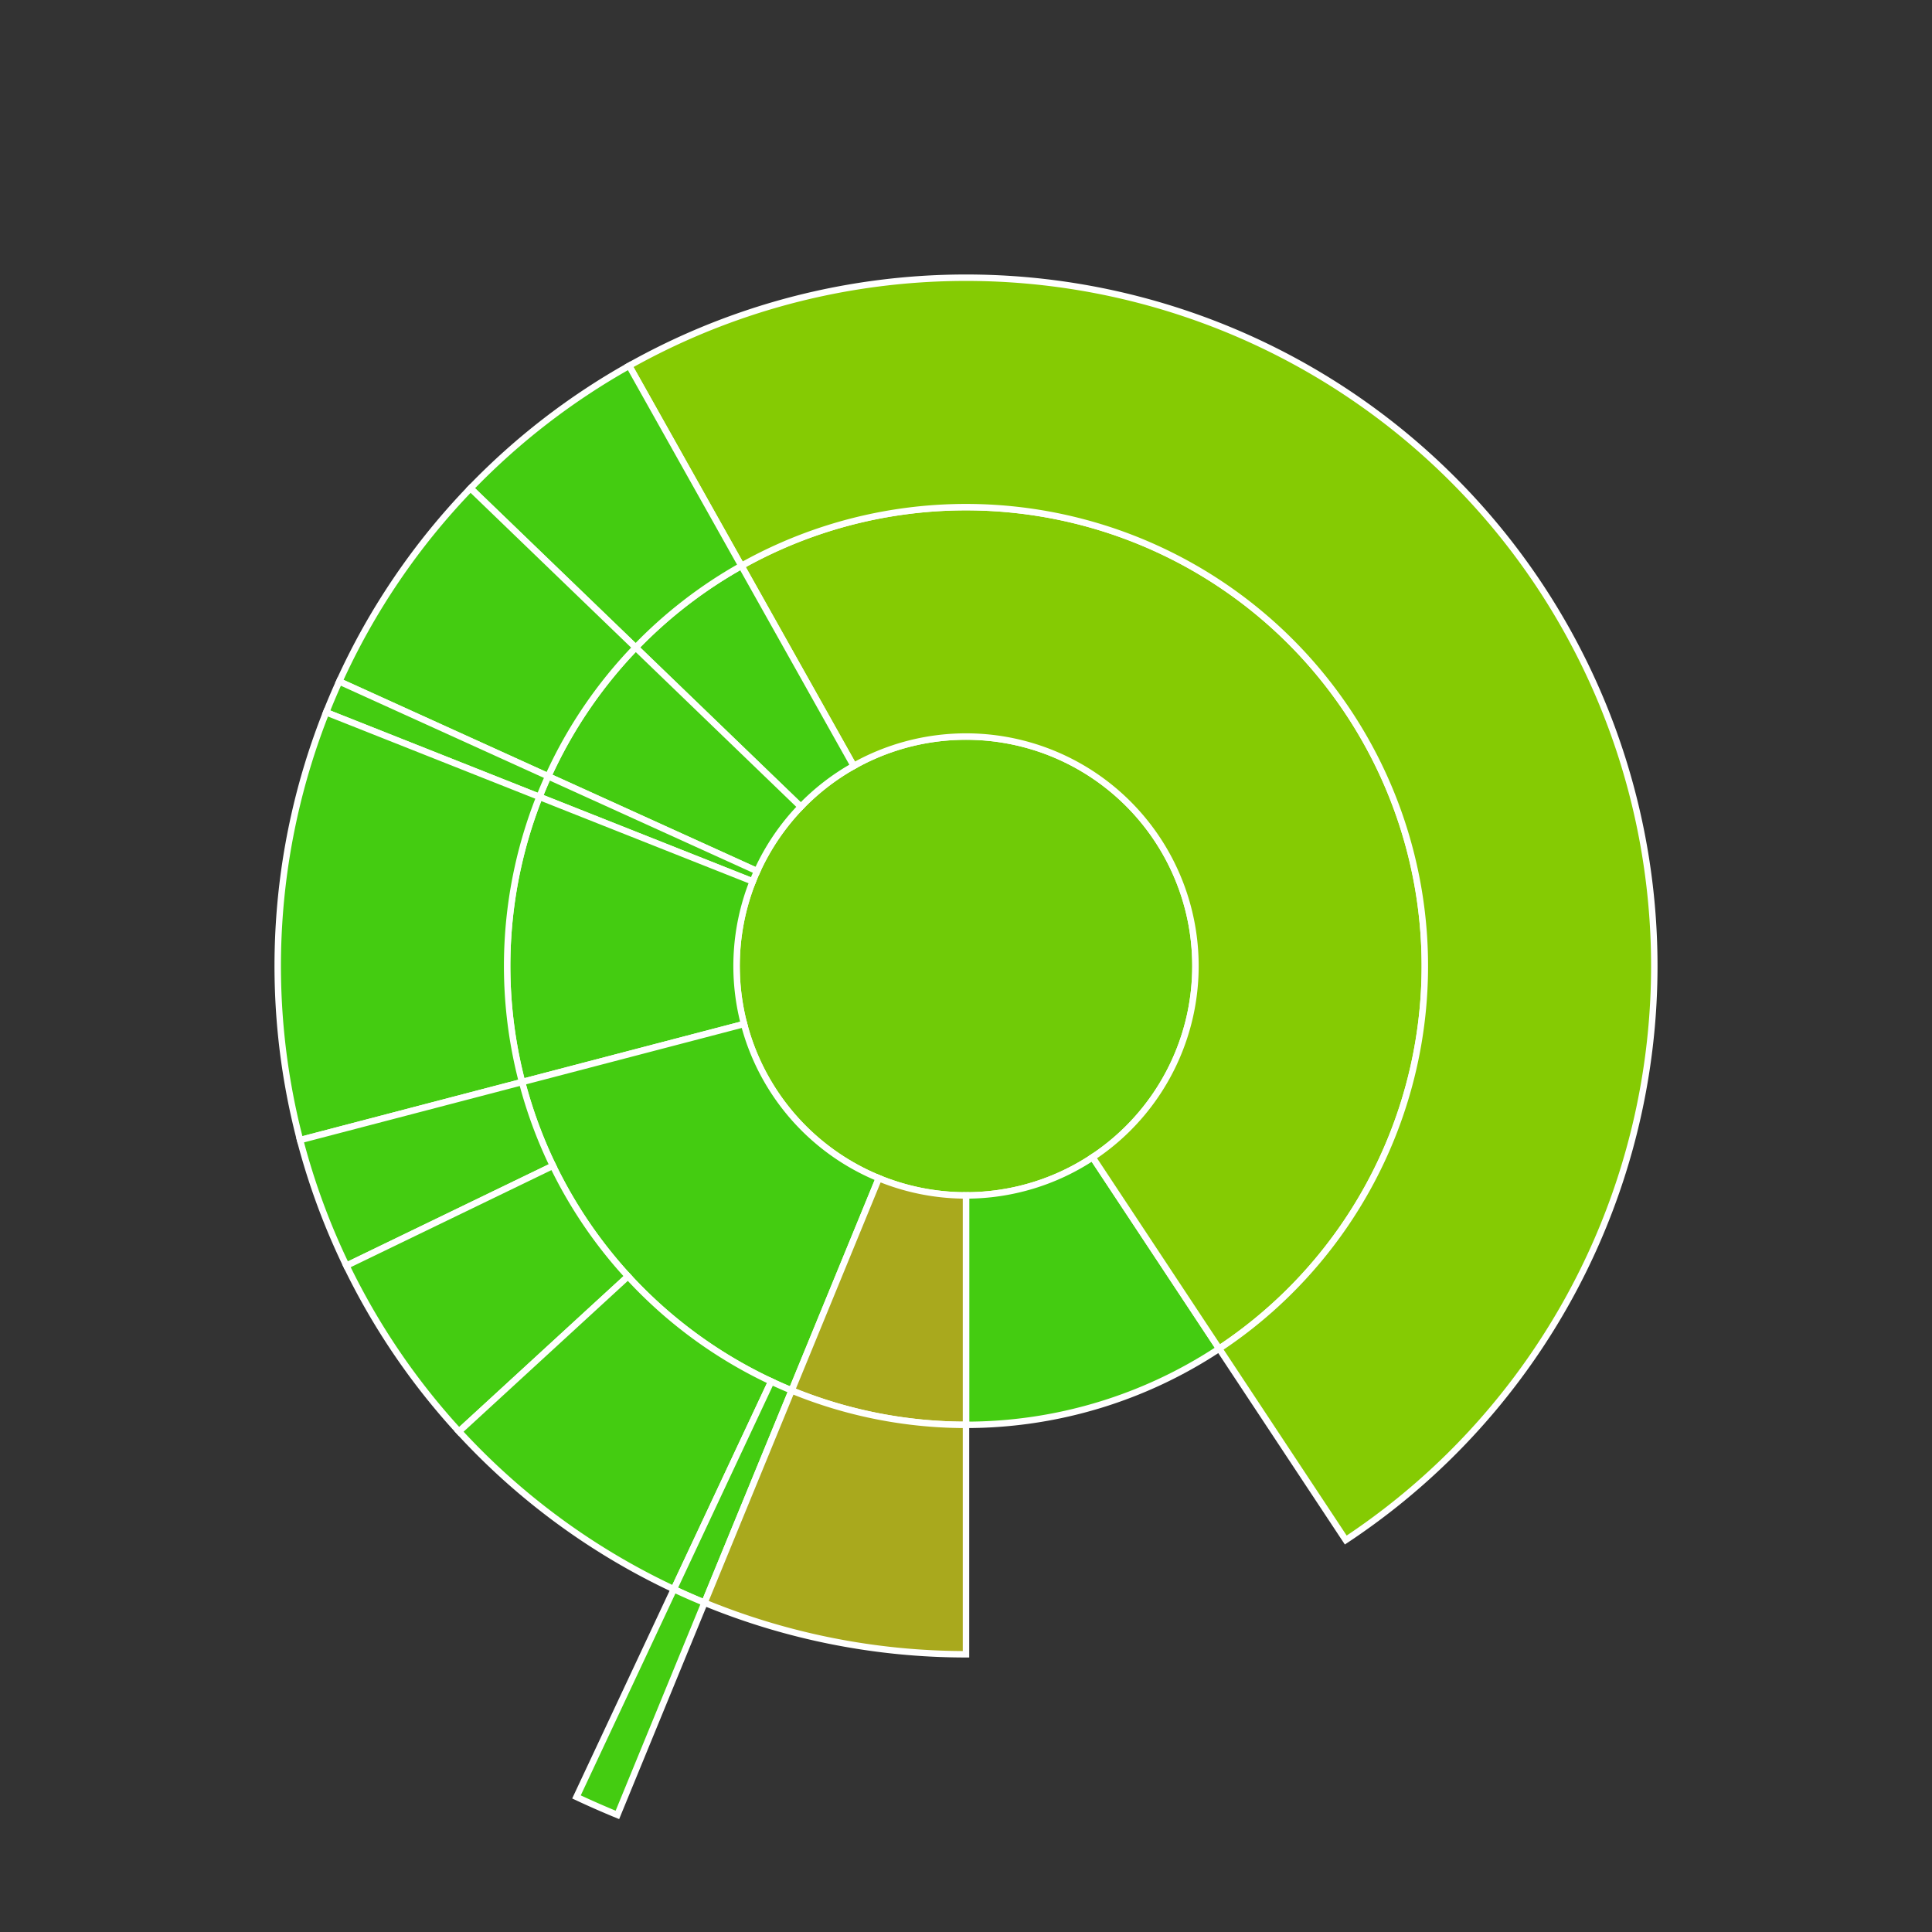
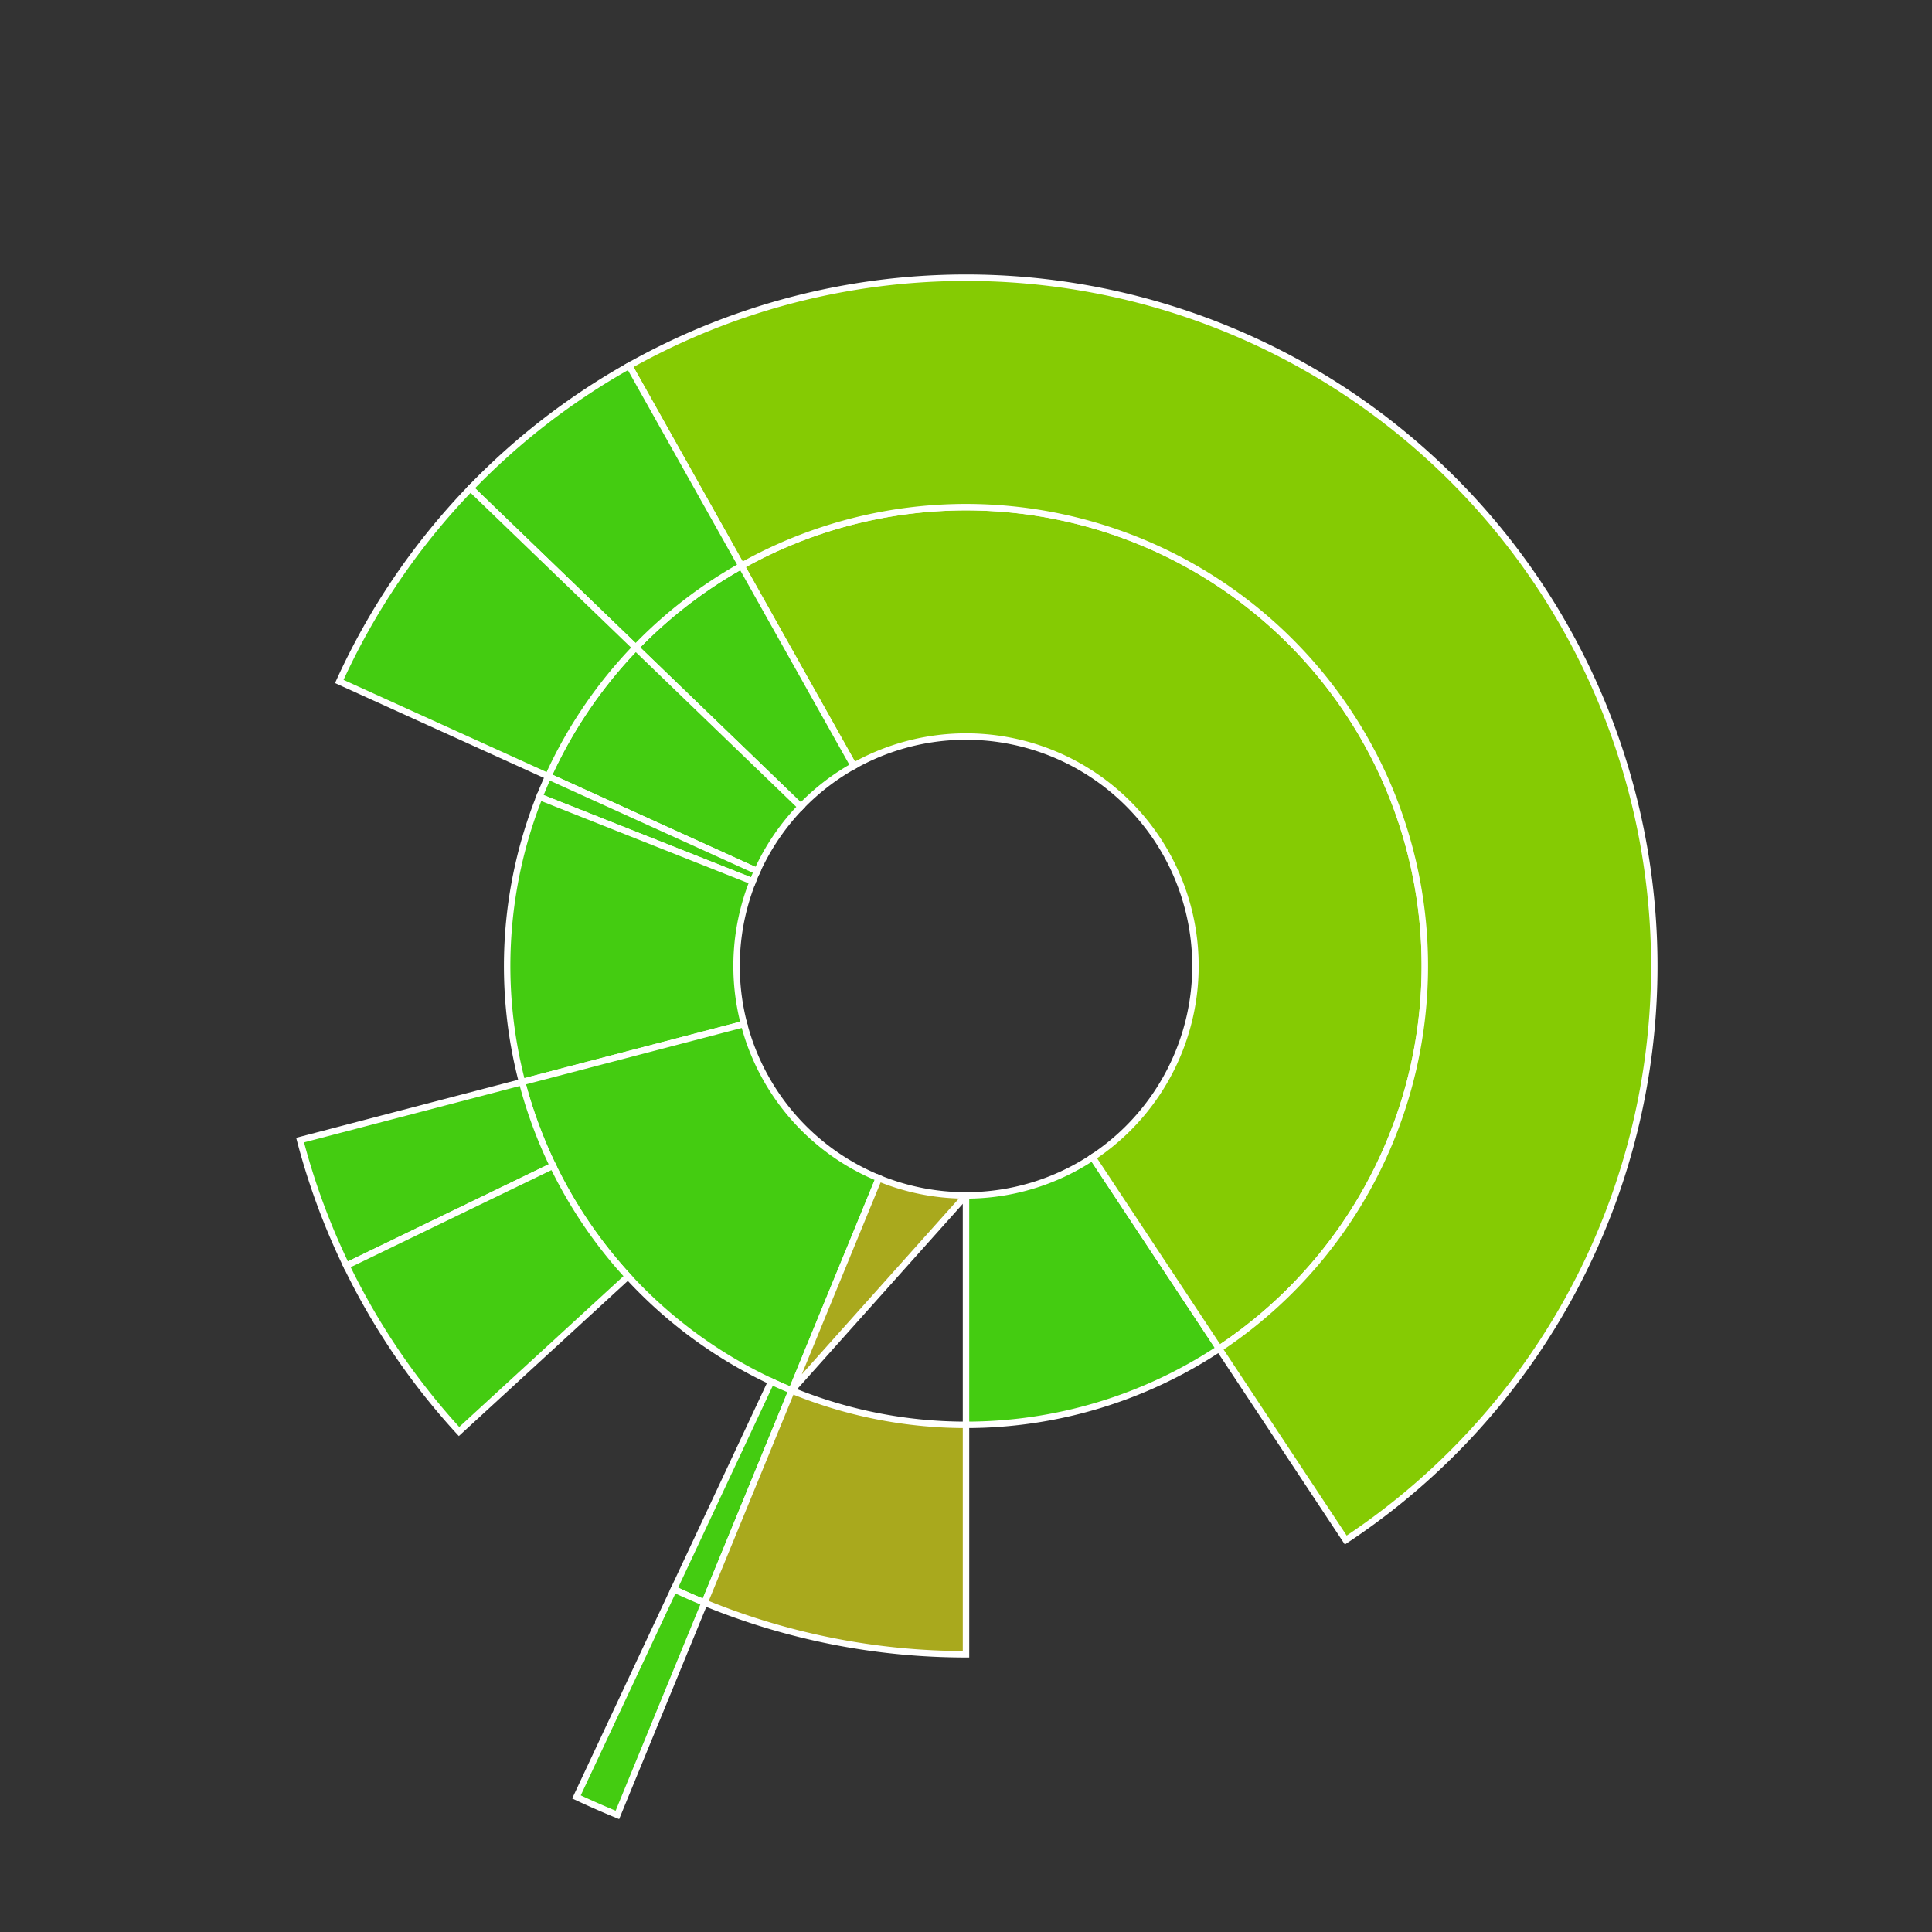
<svg xmlns="http://www.w3.org/2000/svg" baseProfile="full" width="300" height="300" viewBox="0 0 300 300" version="1.1">
  <rect x="0" y="0" width="300" height="300" fill="#333333" stroke="none" />
  <style>rect.s{mask:url(#mask);}</style>
  <defs>
    <pattern id="white" width="4" height="4" patternUnits="userSpaceOnUse" patternTransform="rotate(45)">
      <rect width="2" height="2" transform="translate(0,0)" fill="white" />
    </pattern>
    <mask id="mask">
      <rect x="0" y="0" width="100%" height="100%" fill="url(#white)" />
    </mask>
  </defs>
-   <circle cx="150.0" cy="150.0" fill="#70cb07" r="35.625" stroke="white" stroke-width="1" />
  <path d="M 150.0 185.625 L 150.0 221.25 A 71.25 71.25 0 0 0 189.313 209.422 L 169.657 179.711 A 35.625 35.625 0 0 1 150.0 185.625 z" fill="#4c1" stroke="white" stroke-width="1" />
  <path d="M 169.657 179.711 L 189.313 209.422 A 71.25 71.25 0 0 0 115.129 87.866 L 132.564 118.933 A 35.625 35.625 0 0 1 169.657 179.711 z" fill="#85cb03" stroke="white" stroke-width="1" />
  <path d="M 189.313 209.422 L 208.97 239.134 A 106.875 106.875 0 0 0 97.693 56.8 L 115.129 87.866 A 71.25 71.25 0 0 1 189.313 209.422 z" fill="#85cb03" stroke="white" stroke-width="1" />
  <path d="M 132.564 118.933 L 115.129 87.866 A 71.25 71.25 0 0 0 98.707 100.547 L 124.353 125.274 A 35.625 35.625 0 0 1 132.564 118.933 z" fill="#4c1" stroke="white" stroke-width="1" />
  <path d="M 115.129 87.866 L 97.693 56.8 A 106.875 106.875 0 0 0 73.06 75.821 L 98.707 100.547 A 71.25 71.25 0 0 1 115.129 87.866 z" fill="#4c1" stroke="white" stroke-width="1" />
  <path d="M 124.353 125.274 L 98.707 100.547 A 71.25 71.25 0 0 0 85.123 120.545 L 117.562 135.273 A 35.625 35.625 0 0 1 124.353 125.274 z" fill="#4c1" stroke="white" stroke-width="1" />
  <path d="M 98.707 100.547 L 73.06 75.821 A 106.875 106.875 0 0 0 52.685 105.818 L 85.123 120.545 A 71.25 71.25 0 0 1 98.707 100.547 z" fill="#4c1" stroke="white" stroke-width="1" />
  <path d="M 117.562 135.273 L 85.123 120.545 A 71.25 71.25 0 0 0 83.766 123.739 L 116.883 136.869 A 35.625 35.625 0 0 1 117.562 135.273 z" fill="#4c1" stroke="white" stroke-width="1" />
-   <path d="M 85.123 120.545 L 52.685 105.818 A 106.875 106.875 0 0 0 50.649 110.608 L 83.766 123.739 A 71.25 71.25 0 0 1 85.123 120.545 z" fill="#4c1" stroke="white" stroke-width="1" />
  <path d="M 116.883 136.869 L 83.766 123.739 A 71.25 71.25 0 0 0 81.067 168.022 L 115.533 159.011 A 35.625 35.625 0 0 1 116.883 136.869 z" fill="#4c1" stroke="white" stroke-width="1" />
-   <path d="M 83.766 123.739 L 50.649 110.608 A 106.875 106.875 0 0 0 46.6 177.032 L 81.067 168.022 A 71.25 71.25 0 0 1 83.766 123.739 z" fill="#4c1" stroke="white" stroke-width="1" />
  <path d="M 115.533 159.011 L 81.067 168.022 A 71.25 71.25 0 0 0 122.934 215.909 L 136.467 182.955 A 35.625 35.625 0 0 1 115.533 159.011 z" fill="#4c1" stroke="white" stroke-width="1" />
  <path d="M 81.067 168.022 L 46.6 177.032 A 106.875 106.875 0 0 0 53.79 196.539 L 85.86 181.026 A 71.25 71.25 0 0 1 81.067 168.022 z" fill="#4c1" stroke="white" stroke-width="1" />
  <path d="M 85.86 181.026 L 53.79 196.539 A 106.875 106.875 0 0 0 71.277 222.284 L 97.518 198.189 A 71.25 71.25 0 0 1 85.86 181.026 z" fill="#4c1" stroke="white" stroke-width="1" />
-   <path d="M 97.518 198.189 L 71.277 222.284 A 106.875 106.875 0 0 0 104.636 246.77 L 119.757 214.513 A 71.25 71.25 0 0 1 97.518 198.189 z" fill="#4c1" stroke="white" stroke-width="1" />
  <path d="M 119.757 214.513 L 104.636 246.77 A 106.875 106.875 0 0 0 109.401 248.864 L 122.934 215.909 A 71.25 71.25 0 0 1 119.757 214.513 z" fill="#4c1" stroke="white" stroke-width="1" />
  <path d="M 104.636 246.77 L 89.515 279.026 A 142.5 142.5 0 0 0 95.869 281.818 L 109.401 248.864 A 106.875 106.875 0 0 1 104.636 246.77 z" fill="#4c1" stroke="white" stroke-width="1" />
-   <path d="M 136.467 182.955 L 122.934 215.909 A 71.25 71.25 0 0 0 150 221.25 L 150 185.625 A 35.625 35.625 0 0 1 136.467 182.955 z" fill="#a9a91d" stroke="white" stroke-width="1" />
+   <path d="M 136.467 182.955 L 122.934 215.909 L 150 185.625 A 35.625 35.625 0 0 1 136.467 182.955 z" fill="#a9a91d" stroke="white" stroke-width="1" />
  <path d="M 122.934 215.909 L 109.401 248.864 A 106.875 106.875 0 0 0 150 256.875 L 150 221.25 A 71.25 71.25 0 0 1 122.934 215.909 z" fill="#a9a91d" stroke="white" stroke-width="1" />
</svg>